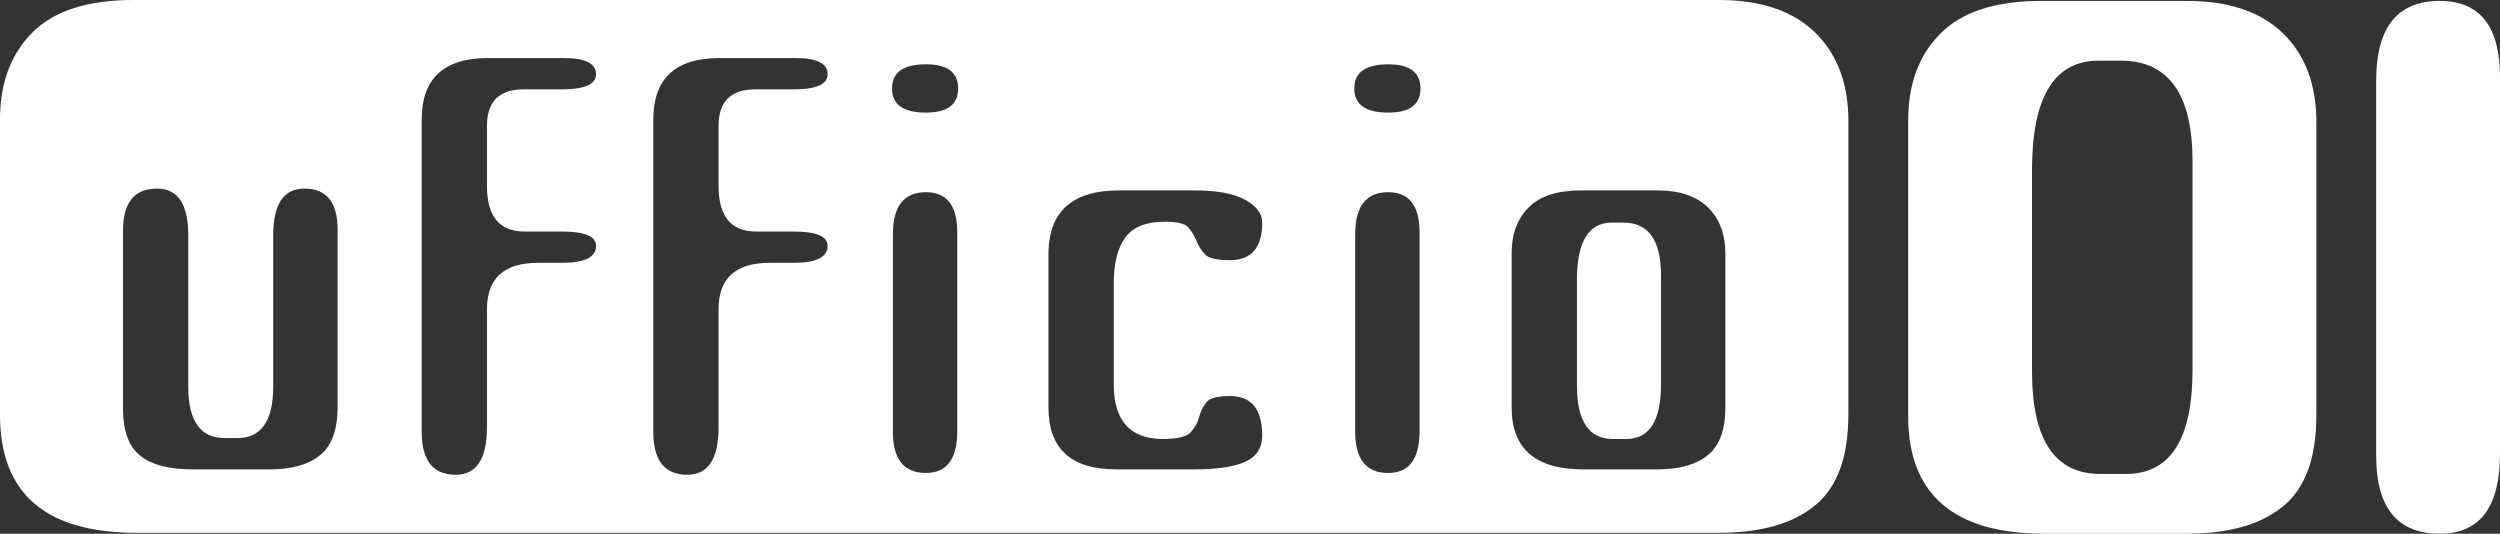
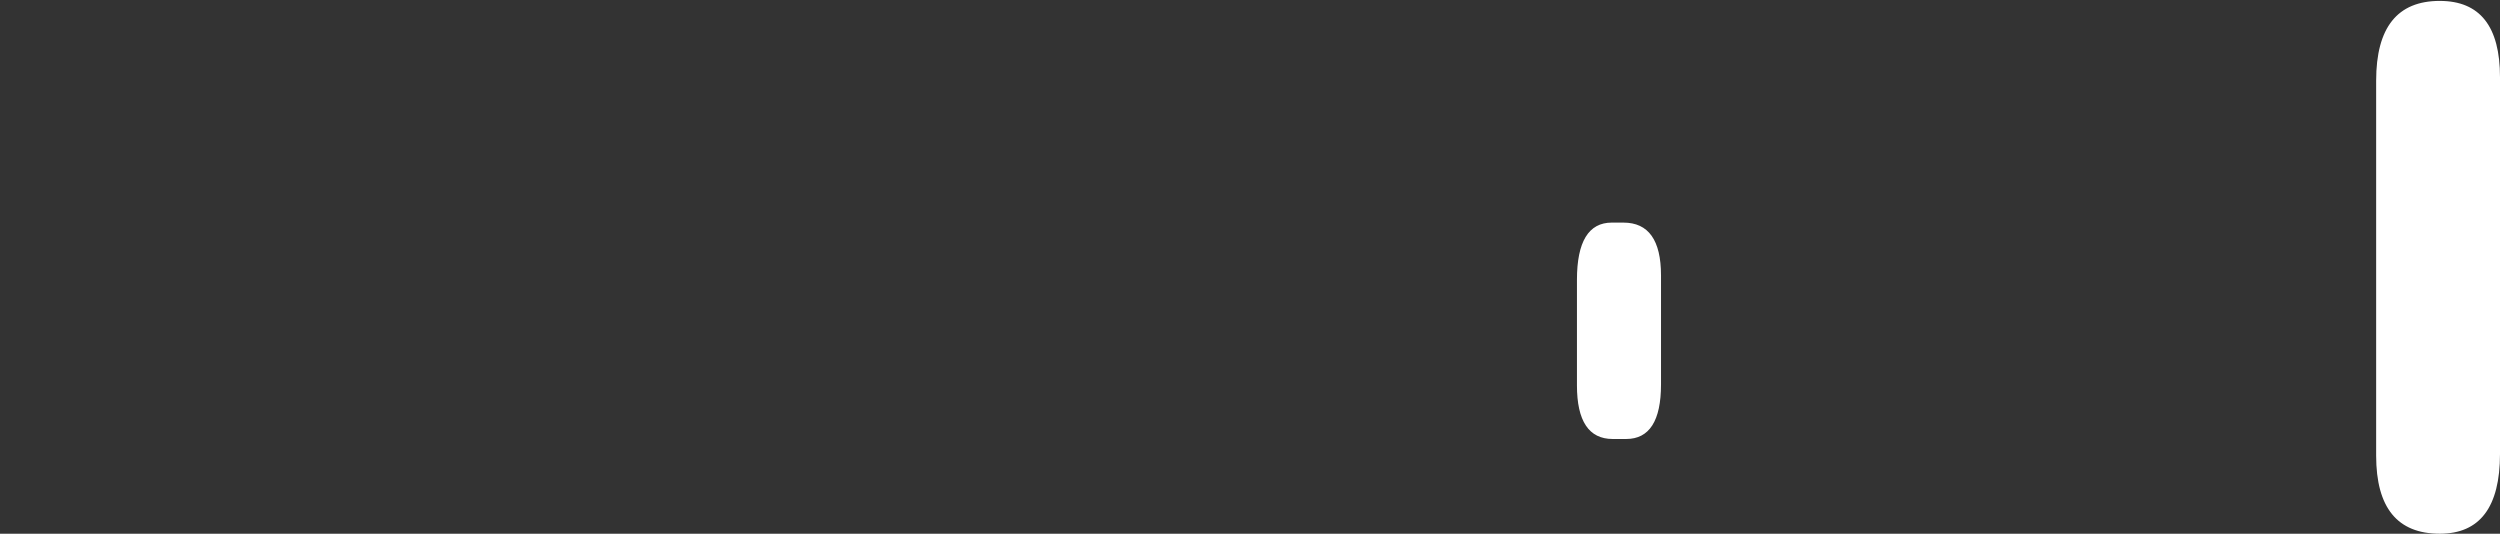
<svg xmlns="http://www.w3.org/2000/svg" id="Layer_2" data-name="Layer 2" viewBox="0 0 1852.25 395.43">
  <rect x="0" y="0" width="1852.25" height="395.43" fill="#333333" stroke="none" />
  <defs>
    <style>      .cls-1 {        fill: #fff;        stroke-width: 0px;      }    </style>
  </defs>
  <g id="Livello_1" data-name="Livello 1">
    <g>
      <g>
        <path class="cls-1" d="M1202.81,164.92h-8.61c-17.22,0-25.84,14.14-25.84,42.4v78.18c0,26.5,8.83,39.75,26.5,39.75h9.94c17.23,0,25.84-13.47,25.84-40.41v-80.82c0-26.06-9.28-39.09-27.82-39.09Z" />
-         <path class="cls-1" d="M1344.78,24.04c-16.45-15.99-40.29-24.04-71.51-24.04H98.69C64.93,0,40.03,8.05,24.04,24.04,8,40.08,0,61.59,0,88.57v218.89c0,58.2,33.71,87.3,101.22,87.3h1172c31.23,0,55.06-6.73,71.51-20.24,16.5-13.46,24.7-35.83,24.7-67.06h.05V89.83c0-27.84-8.25-49.75-24.7-65.79ZM250.15,301.39c0,16.79-4.31,28.72-12.92,35.78-8.61,7.07-21.1,10.6-37.43,10.6h-56.98c-17.67,0-30.7-3.42-39.09-10.27-8.4-6.84-12.59-18.44-12.59-34.78v-131.84c0-20.75,8.39-31.14,25.17-31.14,15.46,0,23.19,11.49,23.19,34.45v112.62c0,25.17,9.05,37.76,27.16,37.76h9.28c17.66,0,26.5-12.81,26.5-38.43v-111.96c0-22.96,7.72-34.45,23.19-34.45,16.33,0,24.51,10.17,24.51,30.47v131.17ZM388.61,171.54h27.83c16.78,0,25.17,3.54,25.17,10.6,0,8.4-8.39,12.59-25.17,12.59h-17.89c-25.17,0-37.76,11.49-37.76,34.45v87.45c0,23.42-7.73,35.11-23.19,35.11-16.79,0-25.18-10.6-25.18-31.8V88.73c0-30.47,16.33-45.71,49.03-45.71h56.31c15.9,0,23.85,3.97,23.85,11.92,0,7.51-8.39,11.26-25.17,11.26h-28.49c-18.11,0-27.16,9.06-27.16,27.16v44.39c0,22.52,9.28,33.79,27.82,33.79ZM560.19,171.54h27.83c16.78,0,25.17,3.54,25.17,10.6,0,8.4-8.39,12.59-25.17,12.59h-17.89c-25.18,0-37.76,11.49-37.76,34.45v87.45c0,23.42-7.73,35.11-23.19,35.11-16.79,0-25.17-10.6-25.17-31.8V88.73c0-30.47,16.33-45.71,49.03-45.71h56.31c15.9,0,23.85,3.97,23.85,11.92,0,7.51-8.39,11.26-25.17,11.26h-28.49c-18.11,0-27.16,9.06-27.16,27.16v44.39c0,22.52,9.28,33.79,27.82,33.79ZM709.24,319.28c0,20.77-7.73,31.14-23.19,31.14-16.35,0-24.51-10.15-24.51-30.47v-146.41c0-20.76,8.17-31.14,24.51-31.14,15.46,0,23.19,9.94,23.19,29.81v147.08ZM686.06,83.43c-16.79,0-25.17-5.96-25.17-17.89s8.39-17.89,25.17-17.89c15.9,0,23.85,5.96,23.85,17.89s-7.95,17.89-23.85,17.89ZM861.62,325.24c10.6,0,17.44-1.66,20.54-4.97,3.09-3.31,5.19-7.06,6.29-11.26,1.1-4.19,2.87-7.84,5.3-10.93,2.42-3.09,8.28-4.64,17.56-4.64,15.9,0,23.85,9.72,23.85,29.15,0,9.28-4.2,15.8-12.59,19.54-8.39,3.76-20.98,5.63-37.76,5.63h-57.64c-33.57,0-50.35-15.24-50.35-45.71v-115.93c.88-30.03,18.32-45.05,52.34-45.05h55.65c16.78,0,29.37,2.32,37.76,6.96,8.39,4.64,12.59,10.27,12.59,16.9,0,18.55-7.95,27.83-23.85,27.83-9.72,0-15.9-1.43-18.55-4.31-2.65-2.86-4.75-6.18-6.29-9.94-1.55-3.75-3.54-7.06-5.96-9.94-2.43-2.86-8.28-4.3-17.56-4.3-13.69,0-23.41,3.87-29.15,11.59-5.74,7.73-8.61,19.11-8.61,34.12v74.86c0,26.94,12.14,40.41,36.44,40.41ZM1051.76,319.28c0,20.77-7.73,31.14-23.19,31.14-16.35,0-24.51-10.15-24.51-30.47v-146.41c0-20.76,8.17-31.14,24.51-31.14,15.46,0,23.19,9.94,23.19,29.81v147.08ZM1028.57,83.43c-16.79,0-25.17-5.96-25.17-17.89s8.39-17.89,25.17-17.89c15.9,0,23.85,5.96,23.85,17.89s-7.95,17.89-23.85,17.89ZM1278.33,302.05c0,16.35-4.31,28.06-12.92,35.11-8.61,7.07-21.1,10.6-37.43,10.6h-54.99c-35.34,0-53-15.24-53-45.71v-114.61c0-14.13,4.19-25.39,12.59-33.79,8.38-8.39,21.42-12.59,39.09-12.59h56.31c16.33,0,28.82,4.2,37.43,12.59,8.61,8.39,12.92,19.88,12.92,34.45v113.95Z" />
      </g>
      <g>
        <path class="cls-1" d="M1807.63.67c-31.44,0-47.14,19.7-47.14,59.1v277.83c0,38.54,15.7,57.83,47.14,57.83,29.69,0,44.57-19.65,44.62-59.05V57.24c0-37.72-14.87-56.56-44.62-56.56Z" />
-         <path class="cls-1" d="M1691.51,24.71c-16.45-15.99-40.29-24.04-71.51-24.04h-107.55c-33.76,0-58.66,8.05-74.65,24.04-16.04,16.04-24.04,37.55-24.04,64.53v218.89c0,58.2,33.71,87.3,101.22,87.3h104.97c31.23,0,55.06-6.73,71.51-20.24,16.5-13.46,24.7-35.83,24.7-67.06h.05V90.51c0-27.84-8.25-49.75-24.7-65.79ZM1624.45,273.97c0,51.47-16.45,77.18-49.34,77.18h-18.98c-33.76,0-50.61-25.31-50.61-75.92V125.93c0-53.95,16.45-80.98,49.34-80.98h16.45c35.43,0,53.14,24.9,53.14,74.65v154.36Z" />
      </g>
    </g>
  </g>
</svg>